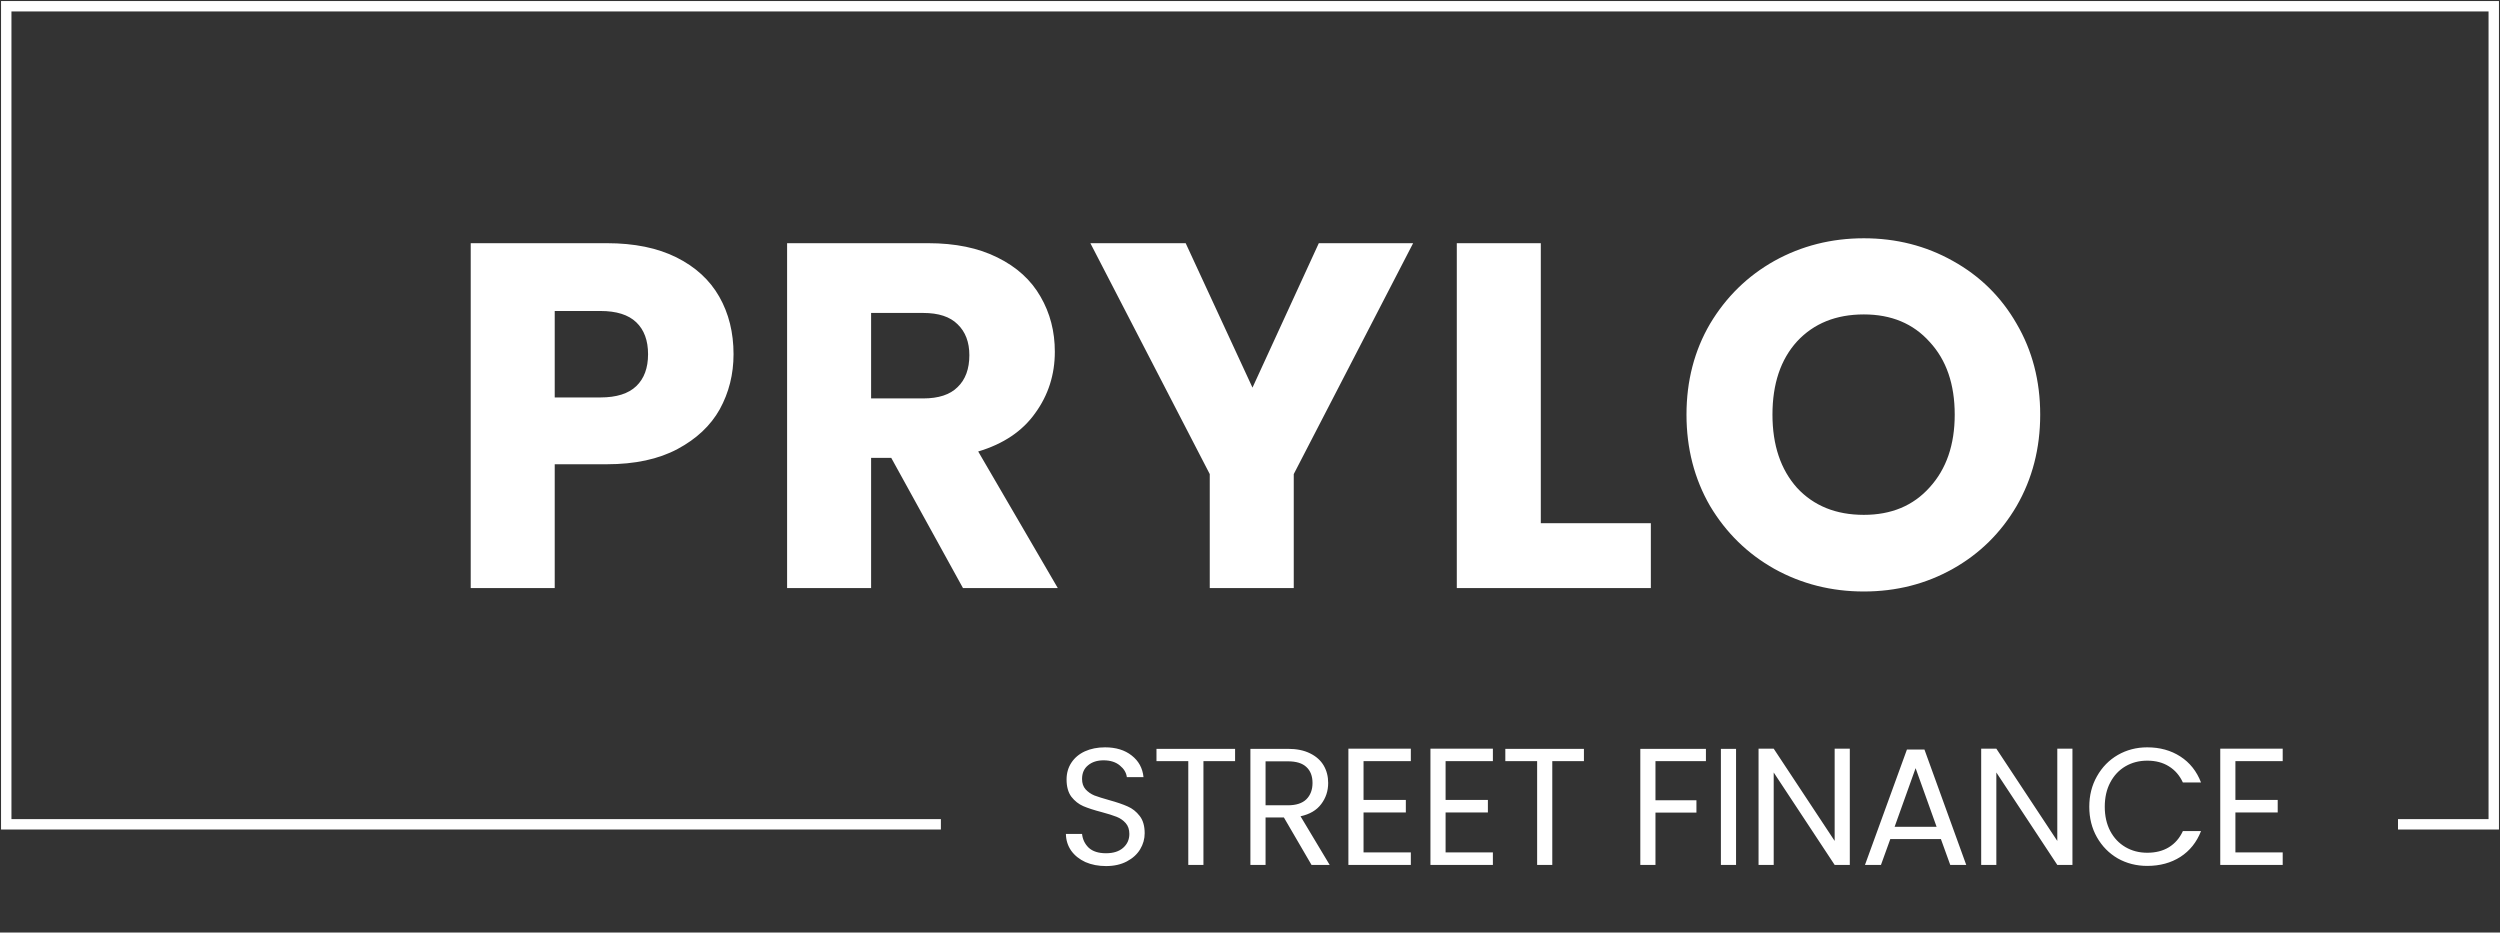
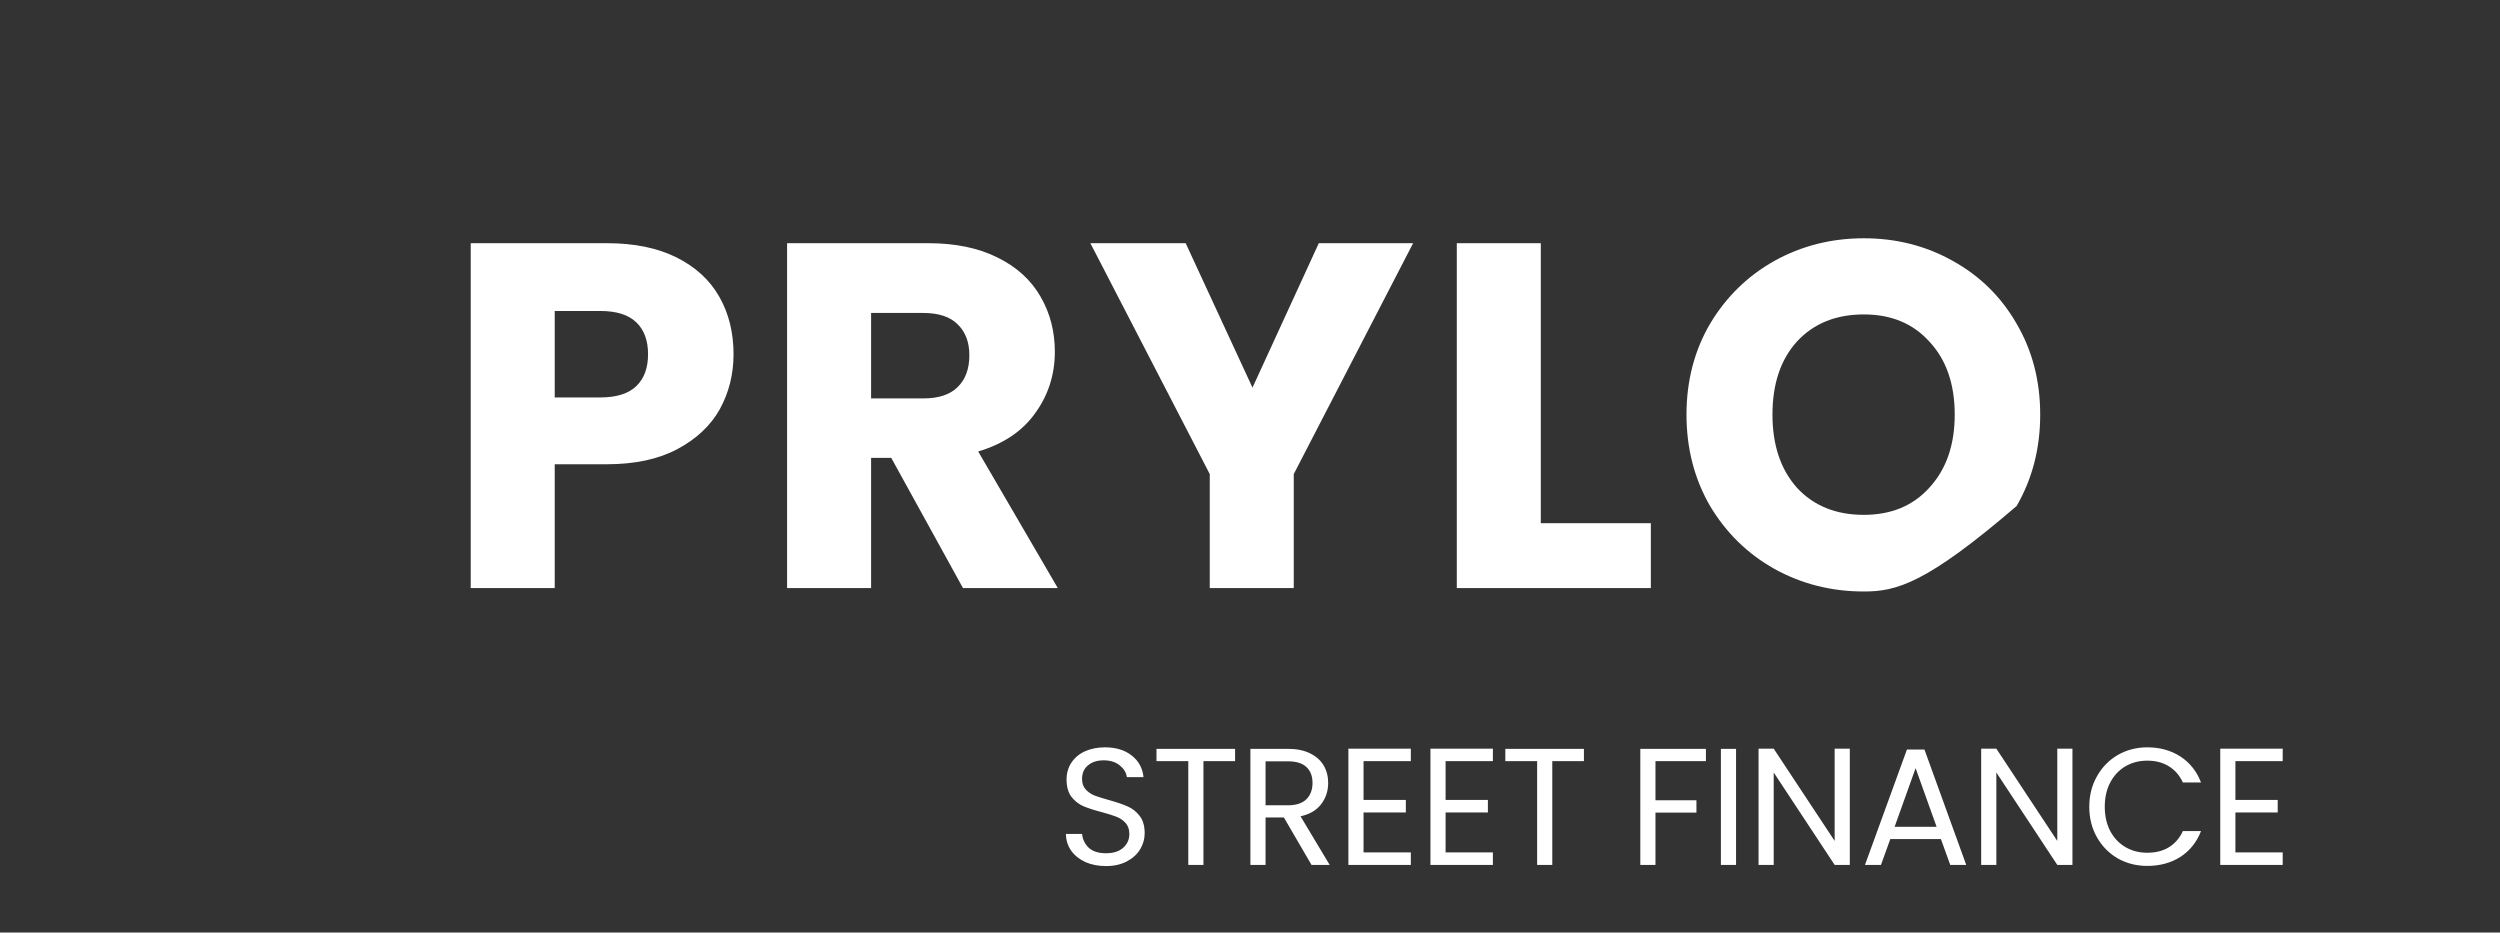
<svg xmlns="http://www.w3.org/2000/svg" width="1201" height="448" viewBox="0 0 1201 448" fill="none">
  <rect x="0" y="0" width="1201" height="448" fill="#333333" stroke="none" />
  <path d="M531.34 416.06C527.66 416.06 524.353 415.42 521.42 414.14C518.54 412.807 516.273 410.993 514.62 408.7C512.967 406.353 512.113 403.66 512.06 400.62H519.82C520.087 403.233 521.153 405.447 523.02 407.26C524.94 409.02 527.713 409.9 531.34 409.9C534.807 409.9 537.527 409.047 539.5 407.34C541.527 405.58 542.54 403.34 542.54 400.62C542.54 398.487 541.953 396.753 540.78 395.42C539.607 394.087 538.14 393.073 536.38 392.38C534.62 391.687 532.247 390.94 529.26 390.14C525.58 389.18 522.62 388.22 520.38 387.26C518.193 386.3 516.3 384.807 514.7 382.78C513.153 380.7 512.38 377.927 512.38 374.46C512.38 371.42 513.153 368.727 514.7 366.38C516.247 364.033 518.407 362.22 521.18 360.94C524.007 359.66 527.233 359.02 530.86 359.02C536.087 359.02 540.353 360.327 543.66 362.94C547.02 365.553 548.913 369.02 549.34 373.34H541.34C541.073 371.207 539.953 369.34 537.98 367.74C536.007 366.087 533.393 365.26 530.14 365.26C527.1 365.26 524.62 366.06 522.7 367.66C520.78 369.207 519.82 371.393 519.82 374.22C519.82 376.247 520.38 377.9 521.5 379.18C522.673 380.46 524.087 381.447 525.74 382.14C527.447 382.78 529.82 383.527 532.86 384.38C536.54 385.393 539.5 386.407 541.74 387.42C543.98 388.38 545.9 389.9 547.5 391.98C549.1 394.007 549.9 396.78 549.9 400.3C549.9 403.02 549.18 405.58 547.74 407.98C546.3 410.38 544.167 412.327 541.34 413.82C538.513 415.313 535.18 416.06 531.34 416.06ZM593.333 359.74V365.66H578.133V415.5H570.853V365.66H555.573V359.74H593.333ZM630.054 415.5L616.774 392.7H607.974V415.5H600.694V359.74H618.694C622.908 359.74 626.454 360.46 629.334 361.9C632.268 363.34 634.454 365.287 635.894 367.74C637.334 370.193 638.054 372.993 638.054 376.14C638.054 379.98 636.934 383.367 634.694 386.3C632.508 389.233 629.201 391.18 624.774 392.14L638.774 415.5H630.054ZM607.974 386.86H618.694C622.641 386.86 625.601 385.9 627.574 383.98C629.548 382.007 630.534 379.393 630.534 376.14C630.534 372.833 629.548 370.273 627.574 368.46C625.654 366.647 622.694 365.74 618.694 365.74H607.974V386.86ZM655.046 365.66V384.3H675.366V390.3H655.046V409.5H677.766V415.5H647.766V359.66H677.766V365.66H655.046ZM694.462 365.66V384.3H714.782V390.3H694.462V409.5H717.182V415.5H687.182V359.66H717.182V365.66H694.462ZM760.918 359.74V365.66H745.718V415.5H738.438V365.66H723.158V359.74H760.918ZM819.527 359.74V365.66H795.287V384.46H814.967V390.38H795.287V415.5H788.007V359.74H819.527ZM833.999 359.74V415.5H826.719V359.74H833.999ZM888.647 415.5H881.367L852.087 371.1V415.5H844.807V359.66H852.087L881.367 403.98V359.66H888.647V415.5ZM932.417 403.1H908.097L903.617 415.5H895.937L916.097 360.06H924.497L944.577 415.5H936.897L932.417 403.1ZM930.337 397.18L920.257 369.02L910.177 397.18H930.337ZM995.603 415.5H988.323L959.043 371.1V415.5H951.763V359.66H959.043L988.323 403.98V359.66H995.603V415.5ZM1003.69 387.58C1003.69 382.14 1004.92 377.26 1007.37 372.94C1009.83 368.567 1013.16 365.153 1017.37 362.7C1021.64 360.247 1026.36 359.02 1031.53 359.02C1037.61 359.02 1042.92 360.487 1047.45 363.42C1051.99 366.353 1055.29 370.513 1057.37 375.9H1048.65C1047.11 372.54 1044.87 369.953 1041.93 368.14C1039.05 366.327 1035.59 365.42 1031.53 365.42C1027.64 365.42 1024.15 366.327 1021.05 368.14C1017.96 369.953 1015.53 372.54 1013.77 375.9C1012.01 379.207 1011.13 383.1 1011.13 387.58C1011.13 392.007 1012.01 395.9 1013.77 399.26C1015.53 402.567 1017.96 405.127 1021.05 406.94C1024.15 408.753 1027.64 409.66 1031.53 409.66C1035.59 409.66 1039.05 408.78 1041.93 407.02C1044.87 405.207 1047.11 402.62 1048.65 399.26H1057.37C1055.29 404.593 1051.99 408.727 1047.45 411.66C1042.92 414.54 1037.61 415.98 1031.53 415.98C1026.36 415.98 1021.64 414.78 1017.37 412.38C1013.16 409.927 1009.83 406.54 1007.37 402.22C1004.92 397.9 1003.69 393.02 1003.69 387.58ZM1073.89 365.66V384.3H1094.21V390.3H1073.89V409.5H1096.61V415.5H1066.61V359.66H1096.61V365.66H1073.89Z" fill="white" />
-   <path d="M352.392 170.164C352.392 179.761 350.189 188.572 345.784 196.596C341.379 204.463 334.613 210.835 325.488 215.712C316.363 220.589 305.035 223.028 291.504 223.028H266.488V282.5H226.132V116.828H291.504C304.72 116.828 315.891 119.109 325.016 123.672C334.141 128.235 340.985 134.528 345.548 142.552C350.111 150.576 352.392 159.78 352.392 170.164ZM288.436 190.932C296.145 190.932 301.888 189.123 305.664 185.504C309.44 181.885 311.328 176.772 311.328 170.164C311.328 163.556 309.44 158.443 305.664 154.824C301.888 151.205 296.145 149.396 288.436 149.396H266.488V190.932H288.436ZM462.61 282.5L428.154 219.96H418.478V282.5H378.122V116.828H445.854C458.912 116.828 470.004 119.109 479.13 123.672C488.412 128.235 495.335 134.528 499.898 142.552C504.46 150.419 506.742 159.229 506.742 168.984C506.742 179.997 503.595 189.831 497.302 198.484C491.166 207.137 482.04 213.273 469.926 216.892L508.158 282.5H462.61ZM418.478 191.404H443.494C450.888 191.404 456.395 189.595 460.014 185.976C463.79 182.357 465.678 177.244 465.678 170.636C465.678 164.343 463.79 159.387 460.014 155.768C456.395 152.149 450.888 150.34 443.494 150.34H418.478V191.404ZM678.867 116.828L621.519 227.748V282.5H581.163V227.748L523.815 116.828H569.599L601.695 186.212L633.555 116.828H678.867ZM740.203 251.348H793.067V282.5H699.847V116.828H740.203V251.348ZM895.387 284.152C879.811 284.152 865.494 280.533 852.435 273.296C839.534 266.059 829.229 255.989 821.519 243.088C813.967 230.029 810.191 215.397 810.191 199.192C810.191 182.987 813.967 168.433 821.519 155.532C829.229 142.631 839.534 132.561 852.435 125.324C865.494 118.087 879.811 114.468 895.387 114.468C910.963 114.468 925.202 118.087 938.103 125.324C951.162 132.561 961.389 142.631 968.783 155.532C976.335 168.433 980.111 182.987 980.111 199.192C980.111 215.397 976.335 230.029 968.783 243.088C961.231 255.989 951.005 266.059 938.103 273.296C925.202 280.533 910.963 284.152 895.387 284.152ZM895.387 247.336C908.603 247.336 919.145 242.931 927.011 234.12C935.035 225.309 939.047 213.667 939.047 199.192C939.047 184.56 935.035 172.917 927.011 164.264C919.145 155.453 908.603 151.048 895.387 151.048C882.014 151.048 871.315 155.375 863.291 164.028C855.425 172.681 851.491 184.403 851.491 199.192C851.491 213.824 855.425 225.545 863.291 234.356C871.315 243.009 882.014 247.336 895.387 247.336Z" fill="white" />
-   <path d="M1152 396H1198L1198 3L3 3V396L452 396" stroke="white" stroke-width="5" />
+   <path d="M352.392 170.164C352.392 179.761 350.189 188.572 345.784 196.596C341.379 204.463 334.613 210.835 325.488 215.712C316.363 220.589 305.035 223.028 291.504 223.028H266.488V282.5H226.132V116.828H291.504C304.72 116.828 315.891 119.109 325.016 123.672C334.141 128.235 340.985 134.528 345.548 142.552C350.111 150.576 352.392 159.78 352.392 170.164ZM288.436 190.932C296.145 190.932 301.888 189.123 305.664 185.504C309.44 181.885 311.328 176.772 311.328 170.164C311.328 163.556 309.44 158.443 305.664 154.824C301.888 151.205 296.145 149.396 288.436 149.396H266.488V190.932H288.436ZM462.61 282.5L428.154 219.96H418.478V282.5H378.122V116.828H445.854C458.912 116.828 470.004 119.109 479.13 123.672C488.412 128.235 495.335 134.528 499.898 142.552C504.46 150.419 506.742 159.229 506.742 168.984C506.742 179.997 503.595 189.831 497.302 198.484C491.166 207.137 482.04 213.273 469.926 216.892L508.158 282.5H462.61ZM418.478 191.404H443.494C450.888 191.404 456.395 189.595 460.014 185.976C463.79 182.357 465.678 177.244 465.678 170.636C465.678 164.343 463.79 159.387 460.014 155.768C456.395 152.149 450.888 150.34 443.494 150.34H418.478V191.404ZM678.867 116.828L621.519 227.748V282.5H581.163V227.748L523.815 116.828H569.599L601.695 186.212L633.555 116.828H678.867ZM740.203 251.348H793.067V282.5H699.847V116.828H740.203V251.348ZM895.387 284.152C879.811 284.152 865.494 280.533 852.435 273.296C839.534 266.059 829.229 255.989 821.519 243.088C813.967 230.029 810.191 215.397 810.191 199.192C810.191 182.987 813.967 168.433 821.519 155.532C829.229 142.631 839.534 132.561 852.435 125.324C865.494 118.087 879.811 114.468 895.387 114.468C910.963 114.468 925.202 118.087 938.103 125.324C951.162 132.561 961.389 142.631 968.783 155.532C976.335 168.433 980.111 182.987 980.111 199.192C980.111 215.397 976.335 230.029 968.783 243.088C925.202 280.533 910.963 284.152 895.387 284.152ZM895.387 247.336C908.603 247.336 919.145 242.931 927.011 234.12C935.035 225.309 939.047 213.667 939.047 199.192C939.047 184.56 935.035 172.917 927.011 164.264C919.145 155.453 908.603 151.048 895.387 151.048C882.014 151.048 871.315 155.375 863.291 164.028C855.425 172.681 851.491 184.403 851.491 199.192C851.491 213.824 855.425 225.545 863.291 234.356C871.315 243.009 882.014 247.336 895.387 247.336Z" fill="white" />
</svg>